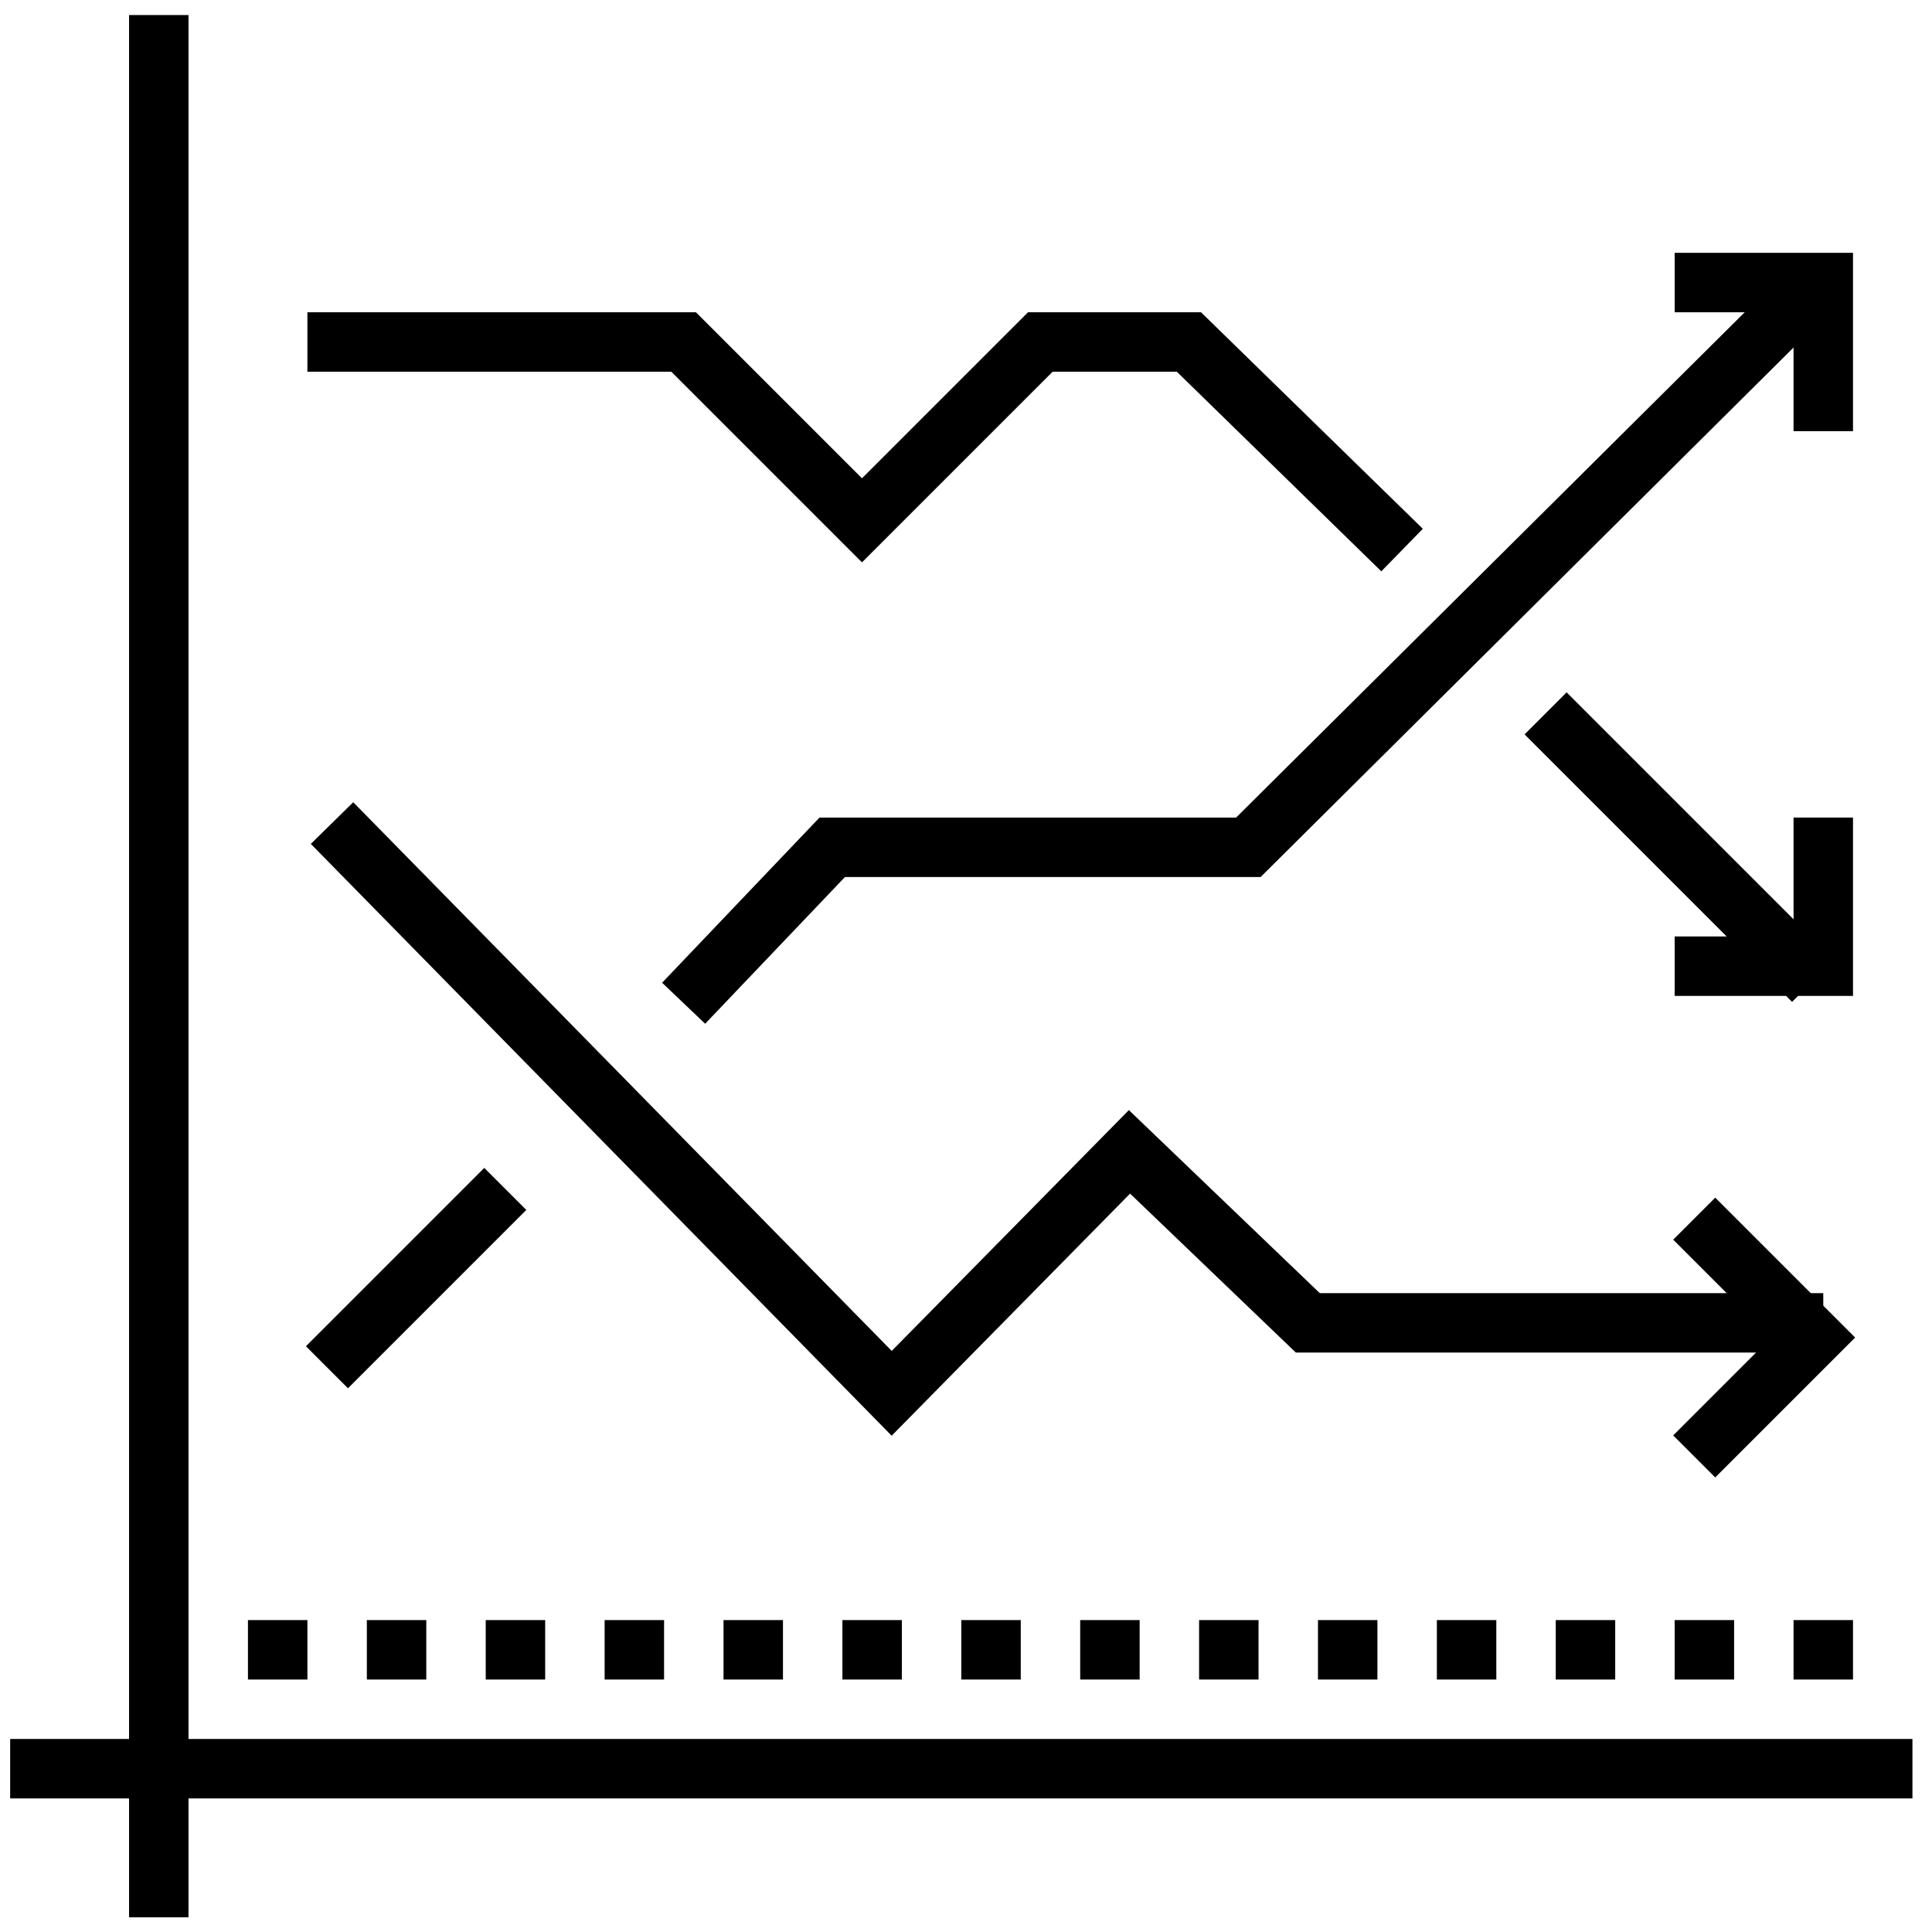
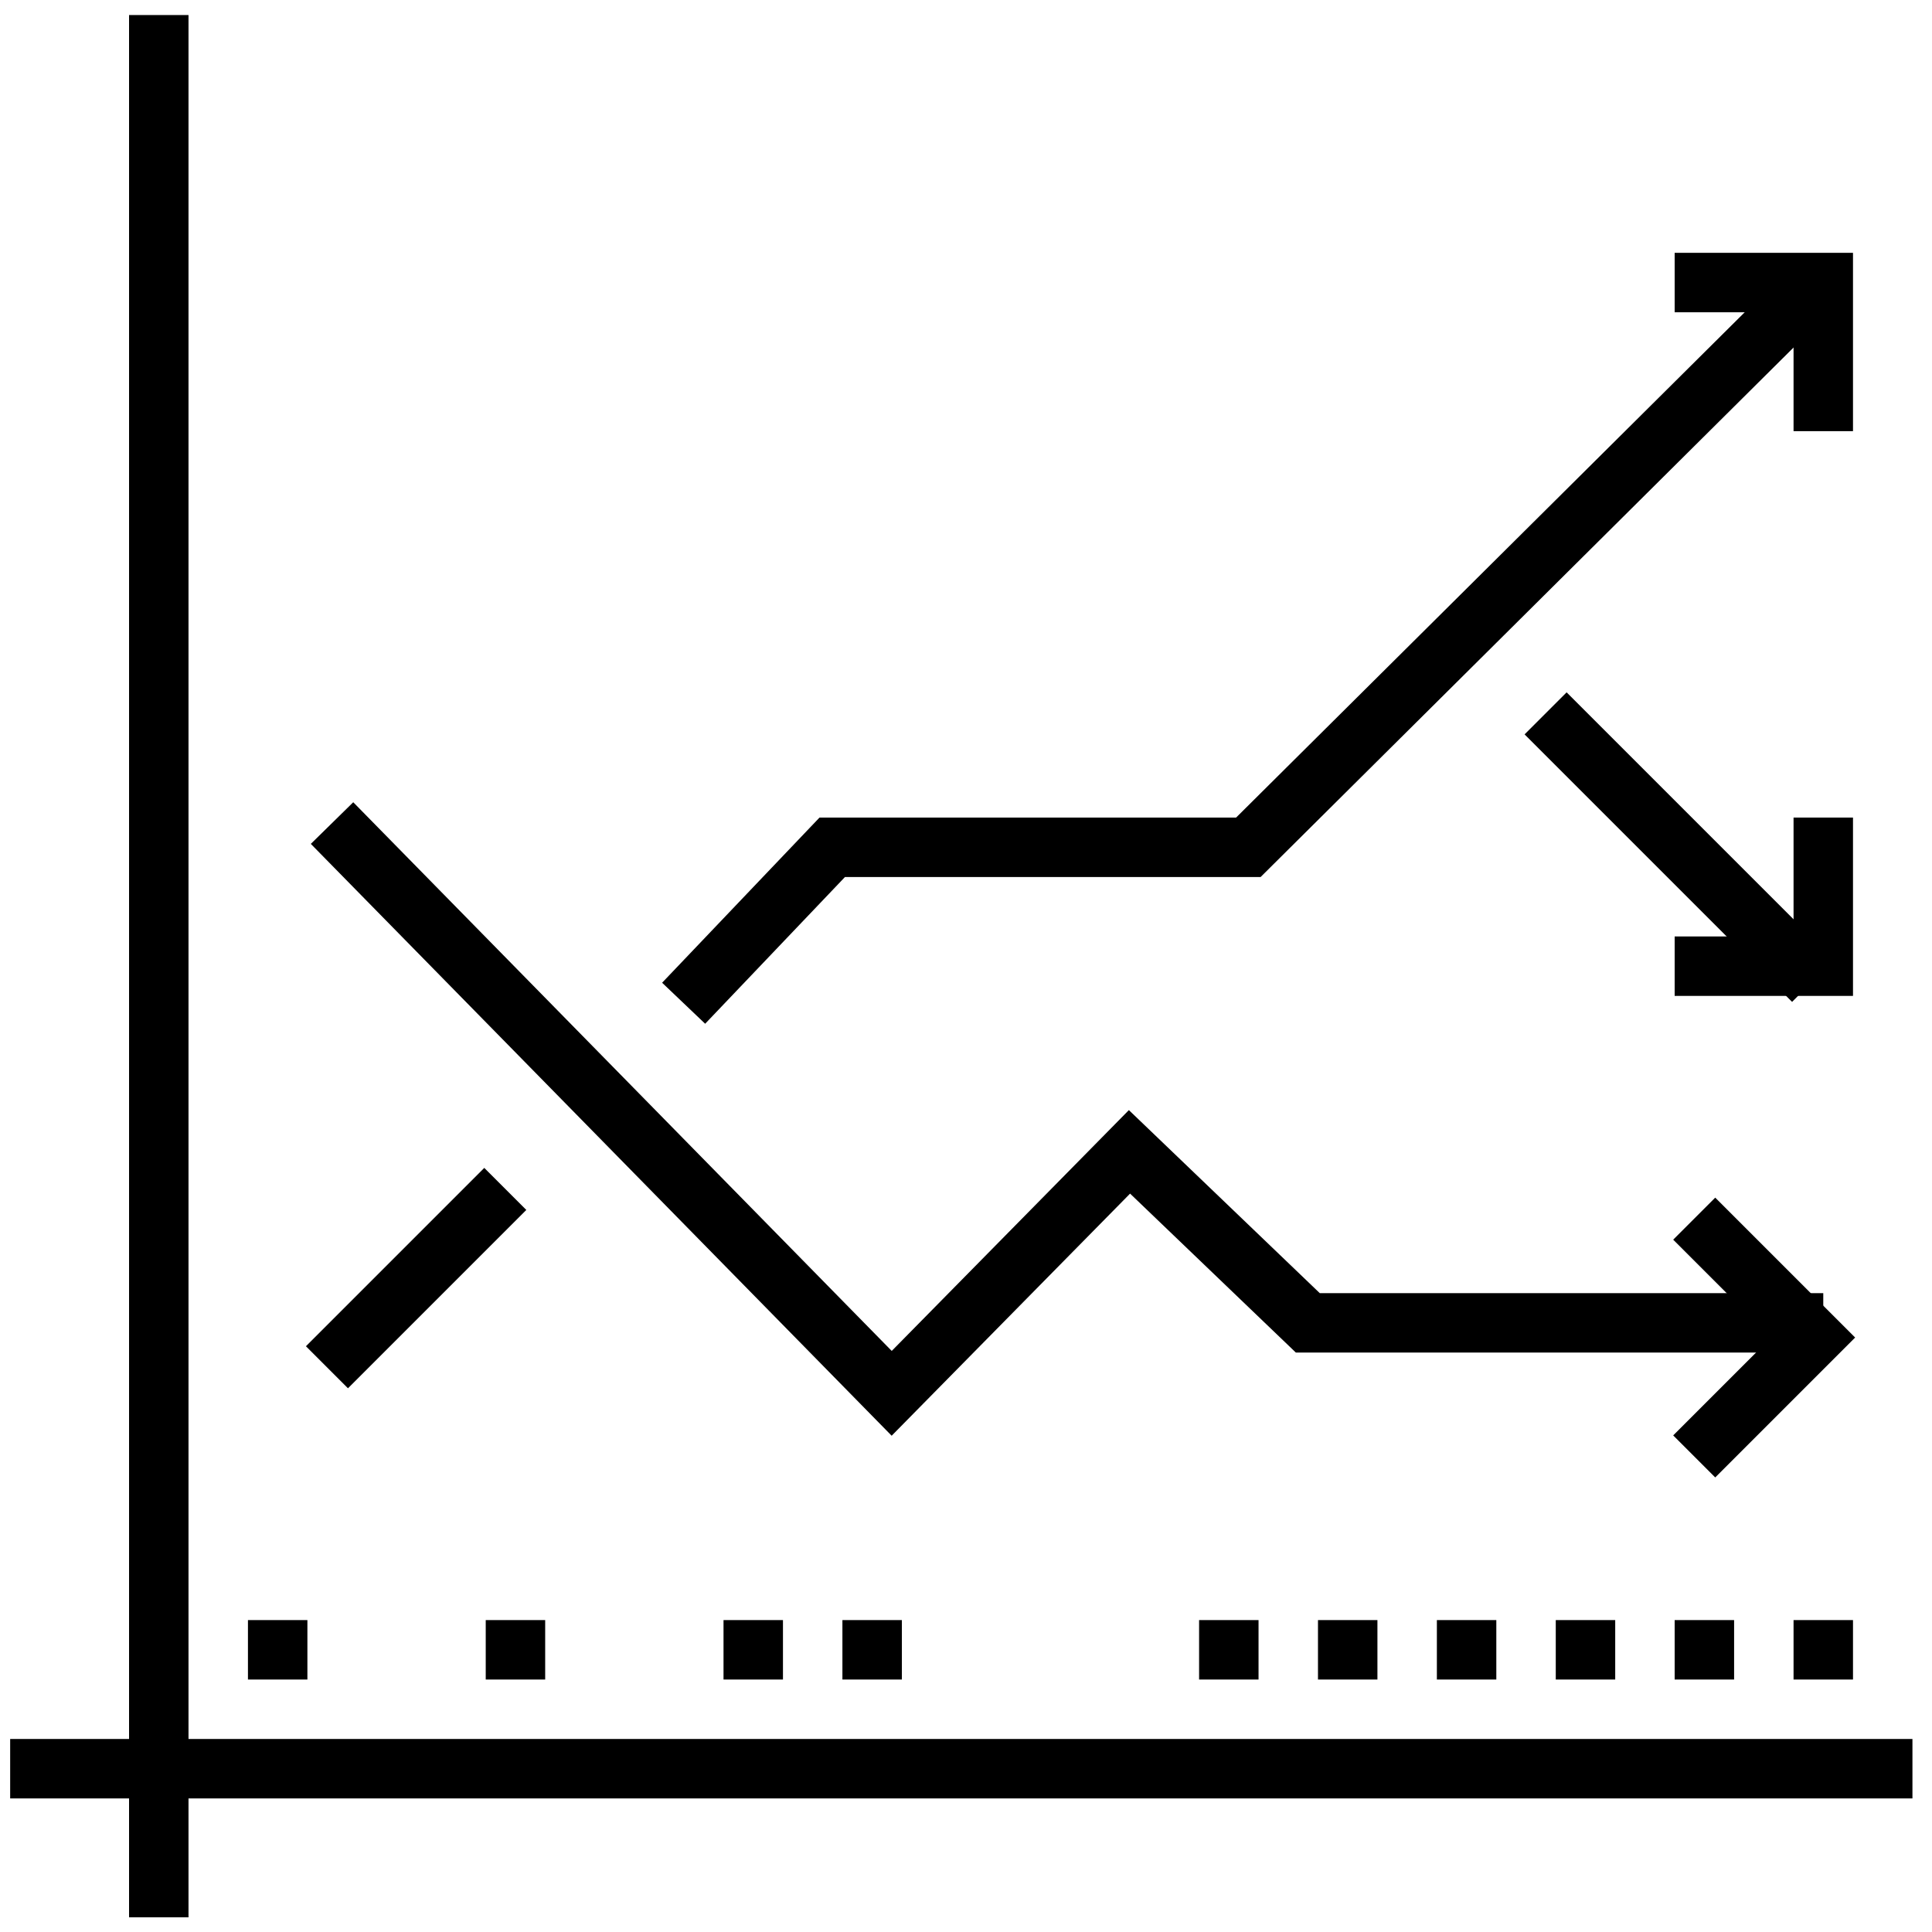
<svg xmlns="http://www.w3.org/2000/svg" version="1.1" id="Layer_1" x="0px" y="0px" width="65px" height="65px" viewBox="0 0 65 65" enable-background="new 0 0 65 65" xml:space="preserve">
  <line fill="none" stroke="#000000" stroke-width="2" stroke-miterlimit="10" x1="5.342" y1="0.506" x2="5.342" y2="64.506" />
  <line fill="none" stroke="#000000" stroke-width="2" stroke-miterlimit="10" x1="0.342" y1="59.506" x2="64.342" y2="59.506" />
  <line fill="none" stroke="#000000" stroke-width="2" stroke-miterlimit="10" x1="11" y1="46" x2="17" y2="40" />
  <line fill="none" stroke="#000000" stroke-width="2" stroke-miterlimit="10" x1="9.342" y1="56.506" x2="9.342" y2="54.506" />
-   <line fill="none" stroke="#000000" stroke-width="2" stroke-miterlimit="10" x1="13.342" y1="56.506" x2="13.342" y2="54.506" />
  <line fill="none" stroke="#000000" stroke-width="2" stroke-miterlimit="10" x1="17.342" y1="56.506" x2="17.342" y2="54.506" />
-   <line fill="none" stroke="#000000" stroke-width="2" stroke-miterlimit="10" x1="21.342" y1="56.506" x2="21.342" y2="54.506" />
  <line fill="none" stroke="#000000" stroke-width="2" stroke-miterlimit="10" x1="25.342" y1="56.506" x2="25.342" y2="54.506" />
  <line fill="none" stroke="#000000" stroke-width="2" stroke-miterlimit="10" x1="29.342" y1="56.506" x2="29.342" y2="54.506" />
-   <line fill="none" stroke="#000000" stroke-width="2" stroke-miterlimit="10" x1="33.342" y1="56.506" x2="33.342" y2="54.506" />
-   <line fill="none" stroke="#000000" stroke-width="2" stroke-miterlimit="10" x1="37.342" y1="56.506" x2="37.342" y2="54.506" />
  <line fill="none" stroke="#000000" stroke-width="2" stroke-miterlimit="10" x1="41.342" y1="56.506" x2="41.342" y2="54.506" />
  <line fill="none" stroke="#000000" stroke-width="2" stroke-miterlimit="10" x1="45.342" y1="56.506" x2="45.342" y2="54.506" />
  <line fill="none" stroke="#000000" stroke-width="2" stroke-miterlimit="10" x1="49.342" y1="56.506" x2="49.342" y2="54.506" />
  <line fill="none" stroke="#000000" stroke-width="2" stroke-miterlimit="10" x1="53.342" y1="56.506" x2="53.342" y2="54.506" />
  <line fill="none" stroke="#000000" stroke-width="2" stroke-miterlimit="10" x1="57.342" y1="56.506" x2="57.342" y2="54.506" />
  <line fill="none" stroke="#000000" stroke-width="2" stroke-miterlimit="10" x1="61.342" y1="56.506" x2="61.342" y2="54.506" />
  <polyline fill="none" stroke="#000000" stroke-width="2" stroke-miterlimit="10" points="23,33.753 28,28.506 42,28.506 61,9.629   " />
-   <polyline fill="none" stroke="#000000" stroke-width="2" stroke-miterlimit="10" points="10.342,11.506 23,11.506 29,17.506   35,11.506 40,11.506 47.171,18.506 " />
  <line fill="none" stroke="#000000" stroke-width="2" stroke-miterlimit="10" x1="52" y1="24" x2="61" y2="33" />
  <polyline fill="none" stroke="#000000" stroke-width="2" stroke-miterlimit="10" points="56.342,32.506 61.342,32.506   61.342,27.506 " />
  <polyline fill="none" stroke="#000000" stroke-width="2" stroke-miterlimit="10" points="61.342,14.506 61.342,9.506 56.342,9.506   " />
  <g>
    <polyline fill="none" stroke="#000000" stroke-width="2" stroke-miterlimit="10" points="57,49 61,45 57,41  " />
  </g>
  <polyline fill="none" stroke="#000000" stroke-width="2" stroke-miterlimit="10" points="61.342,44.506 44,44.506 38,38.753   30,46.877 11.171,27.691 " />
</svg>